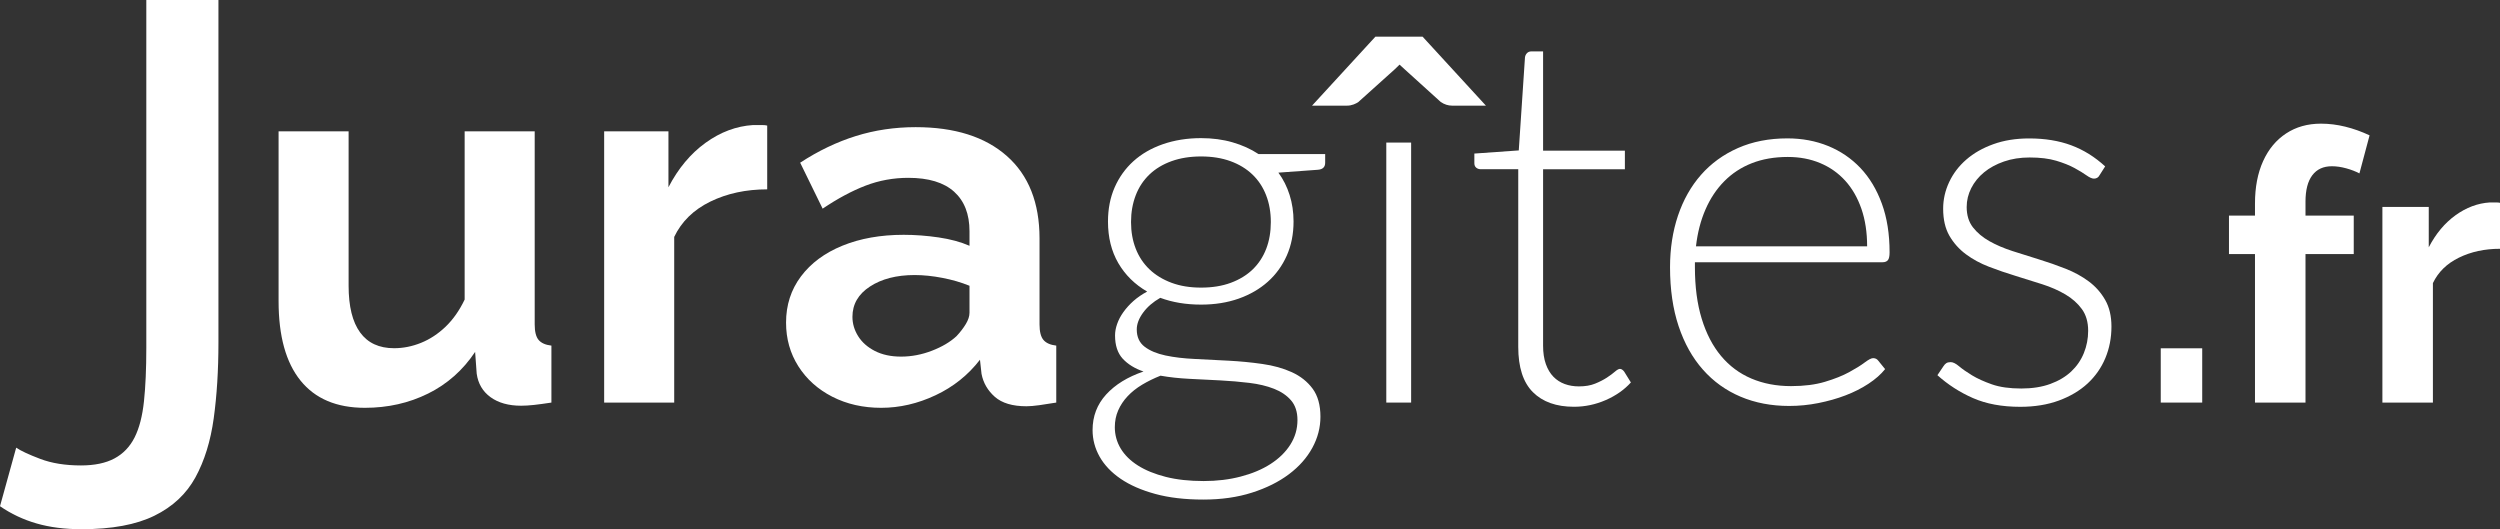
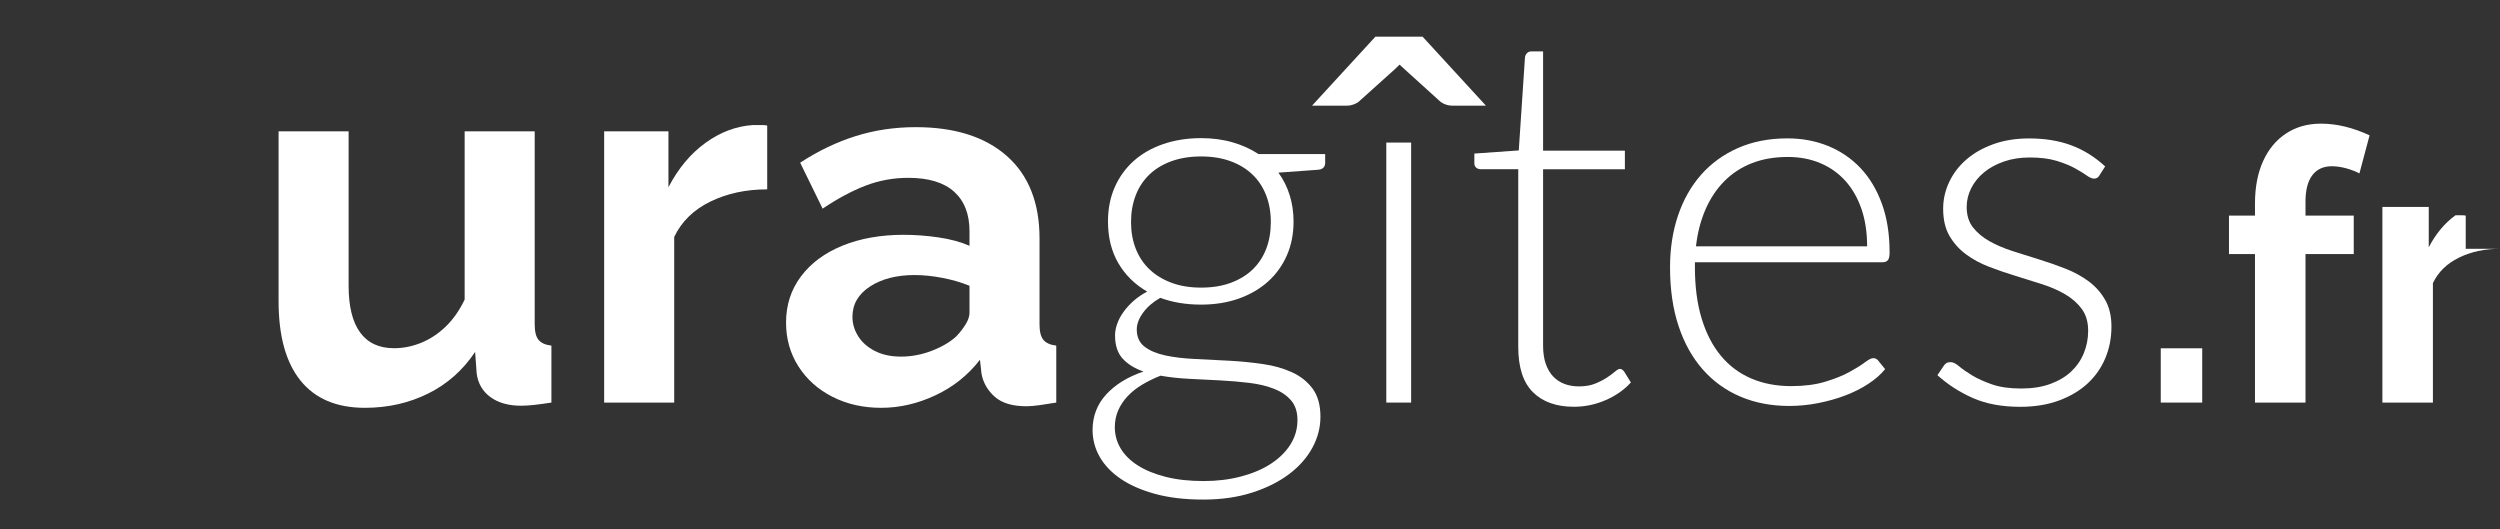
<svg xmlns="http://www.w3.org/2000/svg" version="1.1" id="Calque_1" x="0px" y="0px" width="119.381px" height="25.271px" viewBox="0 0 119.381 25.271" xml:space="preserve">
  <rect x="0" y="0" width="119.381" height="25.271" fill="#333333" stroke="none" />
-   <path fill="#FFFFFF" d="M0.773,21.377c0.217,0.149,0.6,0.329,1.148,0.536c0.549,0.209,1.198,0.313,1.946,0.313 c0.649,0,1.182-0.111,1.598-0.334c0.416-0.222,0.736-0.556,0.961-1c0.225-0.445,0.374-1.021,0.449-1.729s0.112-1.557,0.112-2.545V0 h3.444v16.361c0,1.32-0.075,2.525-0.225,3.613c-0.15,1.09-0.441,2.029-0.874,2.822c-0.433,0.791-1.085,1.402-1.959,1.831 c-0.873,0.429-2.034,0.644-3.481,0.644c-0.799,0-1.515-0.092-2.146-0.275C1.114,24.814,0.532,24.539,0,24.173L0.773,21.377z" />
  <g>
    <path fill="#FFFFFF" d="M13.303,14.38V6.271h3.344v7.374c0,0.987,0.184,1.73,0.55,2.231c0.365,0.502,0.906,0.752,1.622,0.752 c0.433,0,0.861-0.085,1.285-0.256s0.815-0.428,1.173-0.77c0.357-0.343,0.661-0.774,0.911-1.297V6.271h3.345v9.222 c0,0.345,0.062,0.592,0.187,0.74c0.125,0.147,0.328,0.238,0.611,0.271v2.72c-0.333,0.051-0.611,0.088-0.836,0.113 c-0.225,0.024-0.429,0.037-0.611,0.037c-0.599,0-1.086-0.137-1.46-0.408c-0.374-0.272-0.595-0.646-0.661-1.125l-0.075-1.037 c-0.582,0.873-1.331,1.537-2.246,1.99s-1.922,0.68-3.02,0.68c-1.348,0-2.371-0.433-3.07-1.298 C13.652,17.311,13.303,16.046,13.303,14.38z" />
    <path fill="#FFFFFF" d="M36.638,9.042c-1.016,0-1.922,0.196-2.721,0.586c-0.799,0.391-1.372,0.953-1.722,1.685v7.911h-3.345V6.271 h3.07v2.671c0.465-0.899,1.056-1.605,1.771-2.122c0.715-0.516,1.473-0.799,2.271-0.849c0.183,0,0.324,0,0.424,0 s0.184,0.009,0.25,0.025V9.042z" />
    <path fill="#FFFFFF" d="M37.536,15.406c0-0.839,0.237-1.574,0.712-2.207c0.474-0.633,1.135-1.122,1.983-1.468 c0.849-0.345,1.822-0.518,2.92-0.518c0.55,0,1.106,0.042,1.673,0.125c0.565,0.083,1.056,0.217,1.472,0.399v-0.696 c0-0.816-0.245-1.445-0.735-1.887c-0.491-0.441-1.22-0.662-2.185-0.662c-0.715,0-1.397,0.125-2.046,0.374 c-0.649,0.25-1.332,0.616-2.047,1.098L38.21,7.769c0.865-0.565,1.751-0.99,2.658-1.273c0.906-0.283,1.859-0.424,2.857-0.424 c1.863,0,3.315,0.459,4.355,1.378c1.039,0.919,1.56,2.23,1.56,3.936v4.109c0,0.345,0.063,0.591,0.188,0.738 c0.124,0.147,0.328,0.238,0.611,0.271v2.72c-0.3,0.051-0.57,0.092-0.812,0.125S49.183,19.4,49.017,19.4 c-0.666,0-1.169-0.15-1.51-0.449c-0.341-0.301-0.554-0.666-0.637-1.099l-0.074-0.674c-0.566,0.732-1.273,1.298-2.122,1.696 c-0.849,0.4-1.714,0.6-2.596,0.6c-0.865,0-1.643-0.177-2.333-0.529c-0.69-0.354-1.231-0.839-1.622-1.455 C37.731,16.873,37.536,16.178,37.536,15.406z M45.673,16.055c0.183-0.194,0.332-0.39,0.449-0.584 c0.116-0.194,0.174-0.373,0.174-0.535v-1.29c-0.398-0.162-0.832-0.288-1.297-0.377c-0.467-0.09-0.907-0.135-1.323-0.135 c-0.865,0-1.576,0.184-2.134,0.549c-0.558,0.364-0.836,0.848-0.836,1.447c0,0.324,0.091,0.633,0.274,0.925 c0.183,0.292,0.449,0.526,0.799,0.706c0.35,0.178,0.765,0.268,1.248,0.268c0.499,0,0.989-0.094,1.472-0.28 S45.373,16.332,45.673,16.055z" />
    <path fill="#FFFFFF" d="M57.353,6.596c0.54,0,1.042,0.066,1.503,0.2c0.462,0.133,0.876,0.32,1.242,0.562h3.182v0.412 c0,0.208-0.116,0.32-0.35,0.337l-1.884,0.137c0.232,0.316,0.412,0.672,0.536,1.067c0.125,0.396,0.188,0.817,0.188,1.267 c0,0.599-0.108,1.142-0.324,1.629c-0.217,0.486-0.518,0.902-0.905,1.247c-0.387,0.346-0.851,0.614-1.391,0.806 c-0.541,0.191-1.141,0.286-1.797,0.286c-0.716,0-1.365-0.107-1.947-0.324c-0.35,0.2-0.624,0.438-0.823,0.712 c-0.2,0.274-0.3,0.54-0.3,0.798c0,0.358,0.125,0.633,0.374,0.824c0.25,0.191,0.581,0.33,0.992,0.418 c0.412,0.088,0.882,0.144,1.41,0.168c0.528,0.025,1.065,0.053,1.61,0.082s1.081,0.08,1.609,0.156 c0.528,0.074,0.998,0.205,1.41,0.393s0.742,0.449,0.992,0.786c0.249,0.337,0.374,0.784,0.374,1.341 c0,0.516-0.129,1.012-0.387,1.485s-0.63,0.895-1.117,1.261c-0.486,0.365-1.075,0.659-1.766,0.879 c-0.69,0.221-1.464,0.331-2.32,0.331c-0.874,0-1.64-0.089-2.297-0.269c-0.657-0.179-1.208-0.42-1.653-0.723 c-0.445-0.305-0.779-0.656-1.004-1.055c-0.225-0.4-0.337-0.824-0.337-1.273c0-0.657,0.216-1.223,0.648-1.697 c0.433-0.474,1.027-0.84,1.784-1.098c-0.416-0.142-0.746-0.346-0.992-0.611c-0.245-0.267-0.367-0.637-0.367-1.111 c0-0.174,0.032-0.357,0.1-0.549c0.066-0.191,0.166-0.381,0.299-0.567c0.134-0.188,0.294-0.364,0.48-0.53 c0.188-0.166,0.406-0.316,0.655-0.449c-0.591-0.342-1.05-0.795-1.379-1.36c-0.328-0.566-0.492-1.227-0.492-1.984 c0-0.599,0.105-1.142,0.317-1.628c0.213-0.486,0.512-0.905,0.898-1.254c0.388-0.35,0.855-0.62,1.404-0.811 S56.687,6.596,57.353,6.596z M61.957,20.06c0-0.391-0.103-0.705-0.306-0.941c-0.204-0.237-0.477-0.422-0.817-0.555 c-0.342-0.134-0.734-0.227-1.18-0.281s-0.911-0.094-1.397-0.119c-0.486-0.024-0.976-0.05-1.466-0.074 c-0.491-0.025-0.949-0.075-1.373-0.15c-0.316,0.125-0.609,0.269-0.88,0.431c-0.271,0.163-0.501,0.346-0.692,0.55 c-0.191,0.203-0.342,0.428-0.449,0.674c-0.108,0.244-0.162,0.514-0.162,0.805c0,0.365,0.094,0.705,0.28,1.017 c0.188,0.312,0.462,0.583,0.824,0.812c0.361,0.229,0.805,0.409,1.329,0.543c0.523,0.133,1.127,0.199,1.809,0.199 c0.633,0,1.221-0.07,1.766-0.213c0.545-0.141,1.02-0.34,1.423-0.598c0.403-0.259,0.72-0.566,0.948-0.924 C61.843,20.876,61.957,20.485,61.957,20.06z M57.353,13.734c0.532,0,1.006-0.076,1.422-0.23s0.766-0.369,1.049-0.643 c0.282-0.275,0.497-0.604,0.643-0.986c0.146-0.382,0.218-0.807,0.218-1.272s-0.074-0.893-0.225-1.279 c-0.149-0.387-0.368-0.717-0.655-0.992c-0.286-0.274-0.636-0.486-1.048-0.636s-0.88-0.225-1.403-0.225 c-0.524,0-0.994,0.075-1.41,0.225s-0.768,0.362-1.055,0.636c-0.287,0.275-0.506,0.605-0.655,0.992s-0.225,0.813-0.225,1.279 s0.075,0.89,0.225,1.272c0.149,0.383,0.368,0.711,0.655,0.986c0.287,0.273,0.639,0.488,1.055,0.643S56.828,13.734,57.353,13.734z" />
    <path fill="#FFFFFF" d="M67.385,6.808v12.416h-1.186V6.808H67.385z" />
    <path fill="#FFFFFF" d="M75.158,19.424c-0.84,0-1.493-0.233-1.959-0.698c-0.466-0.467-0.699-1.186-0.699-2.16V8.081h-1.784 c-0.092,0-0.166-0.025-0.225-0.075s-0.087-0.121-0.087-0.212V7.333l2.121-0.15l0.296-4.442c0.009-0.075,0.039-0.142,0.093-0.2 s0.126-0.087,0.217-0.087h0.555v4.742h3.906v0.886h-3.906v8.423c0,0.341,0.044,0.634,0.132,0.88 c0.087,0.245,0.207,0.447,0.361,0.605s0.335,0.273,0.543,0.349s0.433,0.112,0.674,0.112c0.3,0,0.558-0.043,0.773-0.131 c0.217-0.088,0.403-0.183,0.562-0.287c0.158-0.104,0.287-0.199,0.387-0.287c0.101-0.087,0.179-0.131,0.237-0.131 c0.066,0,0.133,0.042,0.2,0.125l0.324,0.523c-0.316,0.35-0.718,0.631-1.204,0.843C76.188,19.318,75.683,19.424,75.158,19.424z" />
    <path fill="#FFFFFF" d="M85.354,6.608c0.699,0,1.346,0.121,1.94,0.362s1.11,0.593,1.548,1.054c0.437,0.462,0.777,1.03,1.022,1.704 c0.246,0.674,0.368,1.447,0.368,2.321c0,0.183-0.026,0.308-0.081,0.374c-0.054,0.066-0.139,0.1-0.255,0.1h-8.96v0.238 c0,0.932,0.107,1.75,0.324,2.457c0.216,0.708,0.524,1.301,0.923,1.779c0.399,0.479,0.882,0.838,1.448,1.079 c0.565,0.241,1.197,0.362,1.896,0.362c0.624,0,1.165-0.069,1.622-0.207c0.458-0.137,0.843-0.291,1.154-0.461 c0.313-0.17,0.56-0.324,0.742-0.462c0.184-0.138,0.316-0.206,0.399-0.206c0.108,0,0.191,0.042,0.25,0.125l0.324,0.399 c-0.199,0.249-0.464,0.482-0.792,0.698c-0.329,0.217-0.695,0.402-1.099,0.556c-0.403,0.154-0.836,0.276-1.298,0.368 c-0.461,0.092-0.925,0.137-1.391,0.137c-0.849,0-1.623-0.146-2.321-0.442c-0.699-0.296-1.299-0.726-1.799-1.292 c-0.501-0.565-0.888-1.258-1.161-2.077s-0.409-1.757-0.409-2.813c0-0.891,0.127-1.712,0.38-2.465 c0.254-0.752,0.62-1.401,1.099-1.946s1.064-0.971,1.76-1.279C83.684,6.763,84.472,6.608,85.354,6.608z M85.372,7.495 c-0.64,0-1.213,0.1-1.72,0.299s-0.944,0.487-1.314,0.861c-0.37,0.374-0.669,0.823-0.897,1.348c-0.229,0.524-0.38,1.11-0.454,1.759 h8.173c0-0.666-0.091-1.262-0.273-1.791c-0.184-0.528-0.44-0.975-0.772-1.341s-0.731-0.647-1.196-0.842 C86.451,7.592,85.937,7.495,85.372,7.495z" />
    <path fill="#FFFFFF" d="M100.266,8.355c-0.059,0.117-0.15,0.175-0.274,0.175c-0.092,0-0.211-0.052-0.356-0.156 s-0.337-0.221-0.573-0.35c-0.237-0.129-0.528-0.245-0.874-0.349C97.843,7.572,97.42,7.52,96.921,7.52 c-0.449,0-0.858,0.064-1.229,0.193c-0.371,0.129-0.687,0.301-0.949,0.517c-0.262,0.216-0.466,0.467-0.611,0.753 s-0.218,0.587-0.218,0.902c0,0.39,0.1,0.714,0.299,0.971c0.2,0.257,0.462,0.477,0.786,0.66c0.325,0.183,0.693,0.34,1.104,0.473 c0.412,0.133,0.834,0.266,1.267,0.399s0.855,0.281,1.267,0.443c0.412,0.162,0.78,0.363,1.104,0.605 c0.324,0.24,0.587,0.536,0.786,0.885c0.2,0.35,0.3,0.774,0.3,1.273c0,0.541-0.098,1.044-0.293,1.51 c-0.196,0.467-0.479,0.869-0.849,1.211c-0.371,0.341-0.826,0.611-1.367,0.811c-0.54,0.199-1.156,0.3-1.847,0.3 c-0.873,0-1.626-0.14-2.259-0.418c-0.632-0.278-1.197-0.643-1.696-1.092l0.286-0.425c0.042-0.066,0.088-0.116,0.138-0.149 s0.12-0.05,0.212-0.05c0.108,0,0.241,0.066,0.399,0.199s0.364,0.277,0.618,0.431c0.253,0.154,0.569,0.298,0.948,0.431 c0.378,0.133,0.846,0.199,1.403,0.199c0.524,0,0.986-0.072,1.386-0.218s0.731-0.343,0.998-0.593c0.266-0.25,0.468-0.543,0.605-0.88 c0.137-0.337,0.206-0.692,0.206-1.067c0-0.416-0.101-0.761-0.3-1.035c-0.2-0.274-0.462-0.508-0.786-0.699s-0.692-0.354-1.104-0.486 s-0.836-0.266-1.272-0.399c-0.438-0.133-0.861-0.278-1.273-0.437c-0.411-0.158-0.779-0.357-1.104-0.599 c-0.324-0.241-0.586-0.535-0.786-0.88c-0.199-0.345-0.299-0.775-0.299-1.292c0-0.441,0.095-0.865,0.287-1.273 c0.19-0.407,0.463-0.765,0.817-1.073c0.353-0.308,0.783-0.553,1.291-0.736s1.077-0.275,1.71-0.275c0.757,0,1.429,0.11,2.015,0.329 c0.587,0.219,1.125,0.555,1.616,1.006L100.266,8.355z" />
    <path fill="#FFFFFF" d="M103.181,19.224v-2.592h1.98v2.592H103.181z" />
    <path fill="#FFFFFF" d="M107.681,19.224v-7.091h-1.242v-1.836h1.242V9.721c0-0.78,0.129-1.455,0.387-2.025s0.624-1.011,1.099-1.323 c0.474-0.312,1.028-0.468,1.665-0.468c0.384,0,0.771,0.048,1.16,0.144c0.391,0.096,0.777,0.234,1.161,0.414l-0.485,1.818 c-0.181-0.096-0.391-0.177-0.631-0.243c-0.239-0.066-0.468-0.099-0.684-0.099c-0.408,0-0.72,0.144-0.936,0.432 c-0.217,0.288-0.324,0.708-0.324,1.26v0.666h2.304v1.836h-2.304v7.091H107.681z" />
-     <path fill="#FFFFFF" d="M119.381,11.88c-0.732,0-1.386,0.142-1.962,0.424c-0.576,0.281-0.99,0.687-1.242,1.215v5.705h-2.412V9.883 h2.214v1.926c0.336-0.648,0.762-1.158,1.278-1.53c0.516-0.372,1.062-0.576,1.638-0.612c0.132,0,0.234,0,0.307,0 c0.071,0,0.132,0.006,0.18,0.018V11.88z" />
+     <path fill="#FFFFFF" d="M119.381,11.88c-0.732,0-1.386,0.142-1.962,0.424c-0.576,0.281-0.99,0.687-1.242,1.215v5.705h-2.412V9.883 h2.214v1.926c0.336-0.648,0.762-1.158,1.278-1.53c0.132,0,0.234,0,0.307,0 c0.071,0,0.132,0.006,0.18,0.018V11.88z" />
  </g>
  <g>
    <path fill="#FFFFFF" d="M70.956,5.045h-1.615c-0.188,0-0.37-0.058-0.542-0.175l-1.736-1.572l-0.231-0.212l-0.217,0.212 l-1.749,1.572c-0.056,0.042-0.132,0.081-0.231,0.119c-0.1,0.037-0.204,0.056-0.313,0.056h-1.669l3.026-3.294h2.253L70.956,5.045z" />
  </g>
</svg>